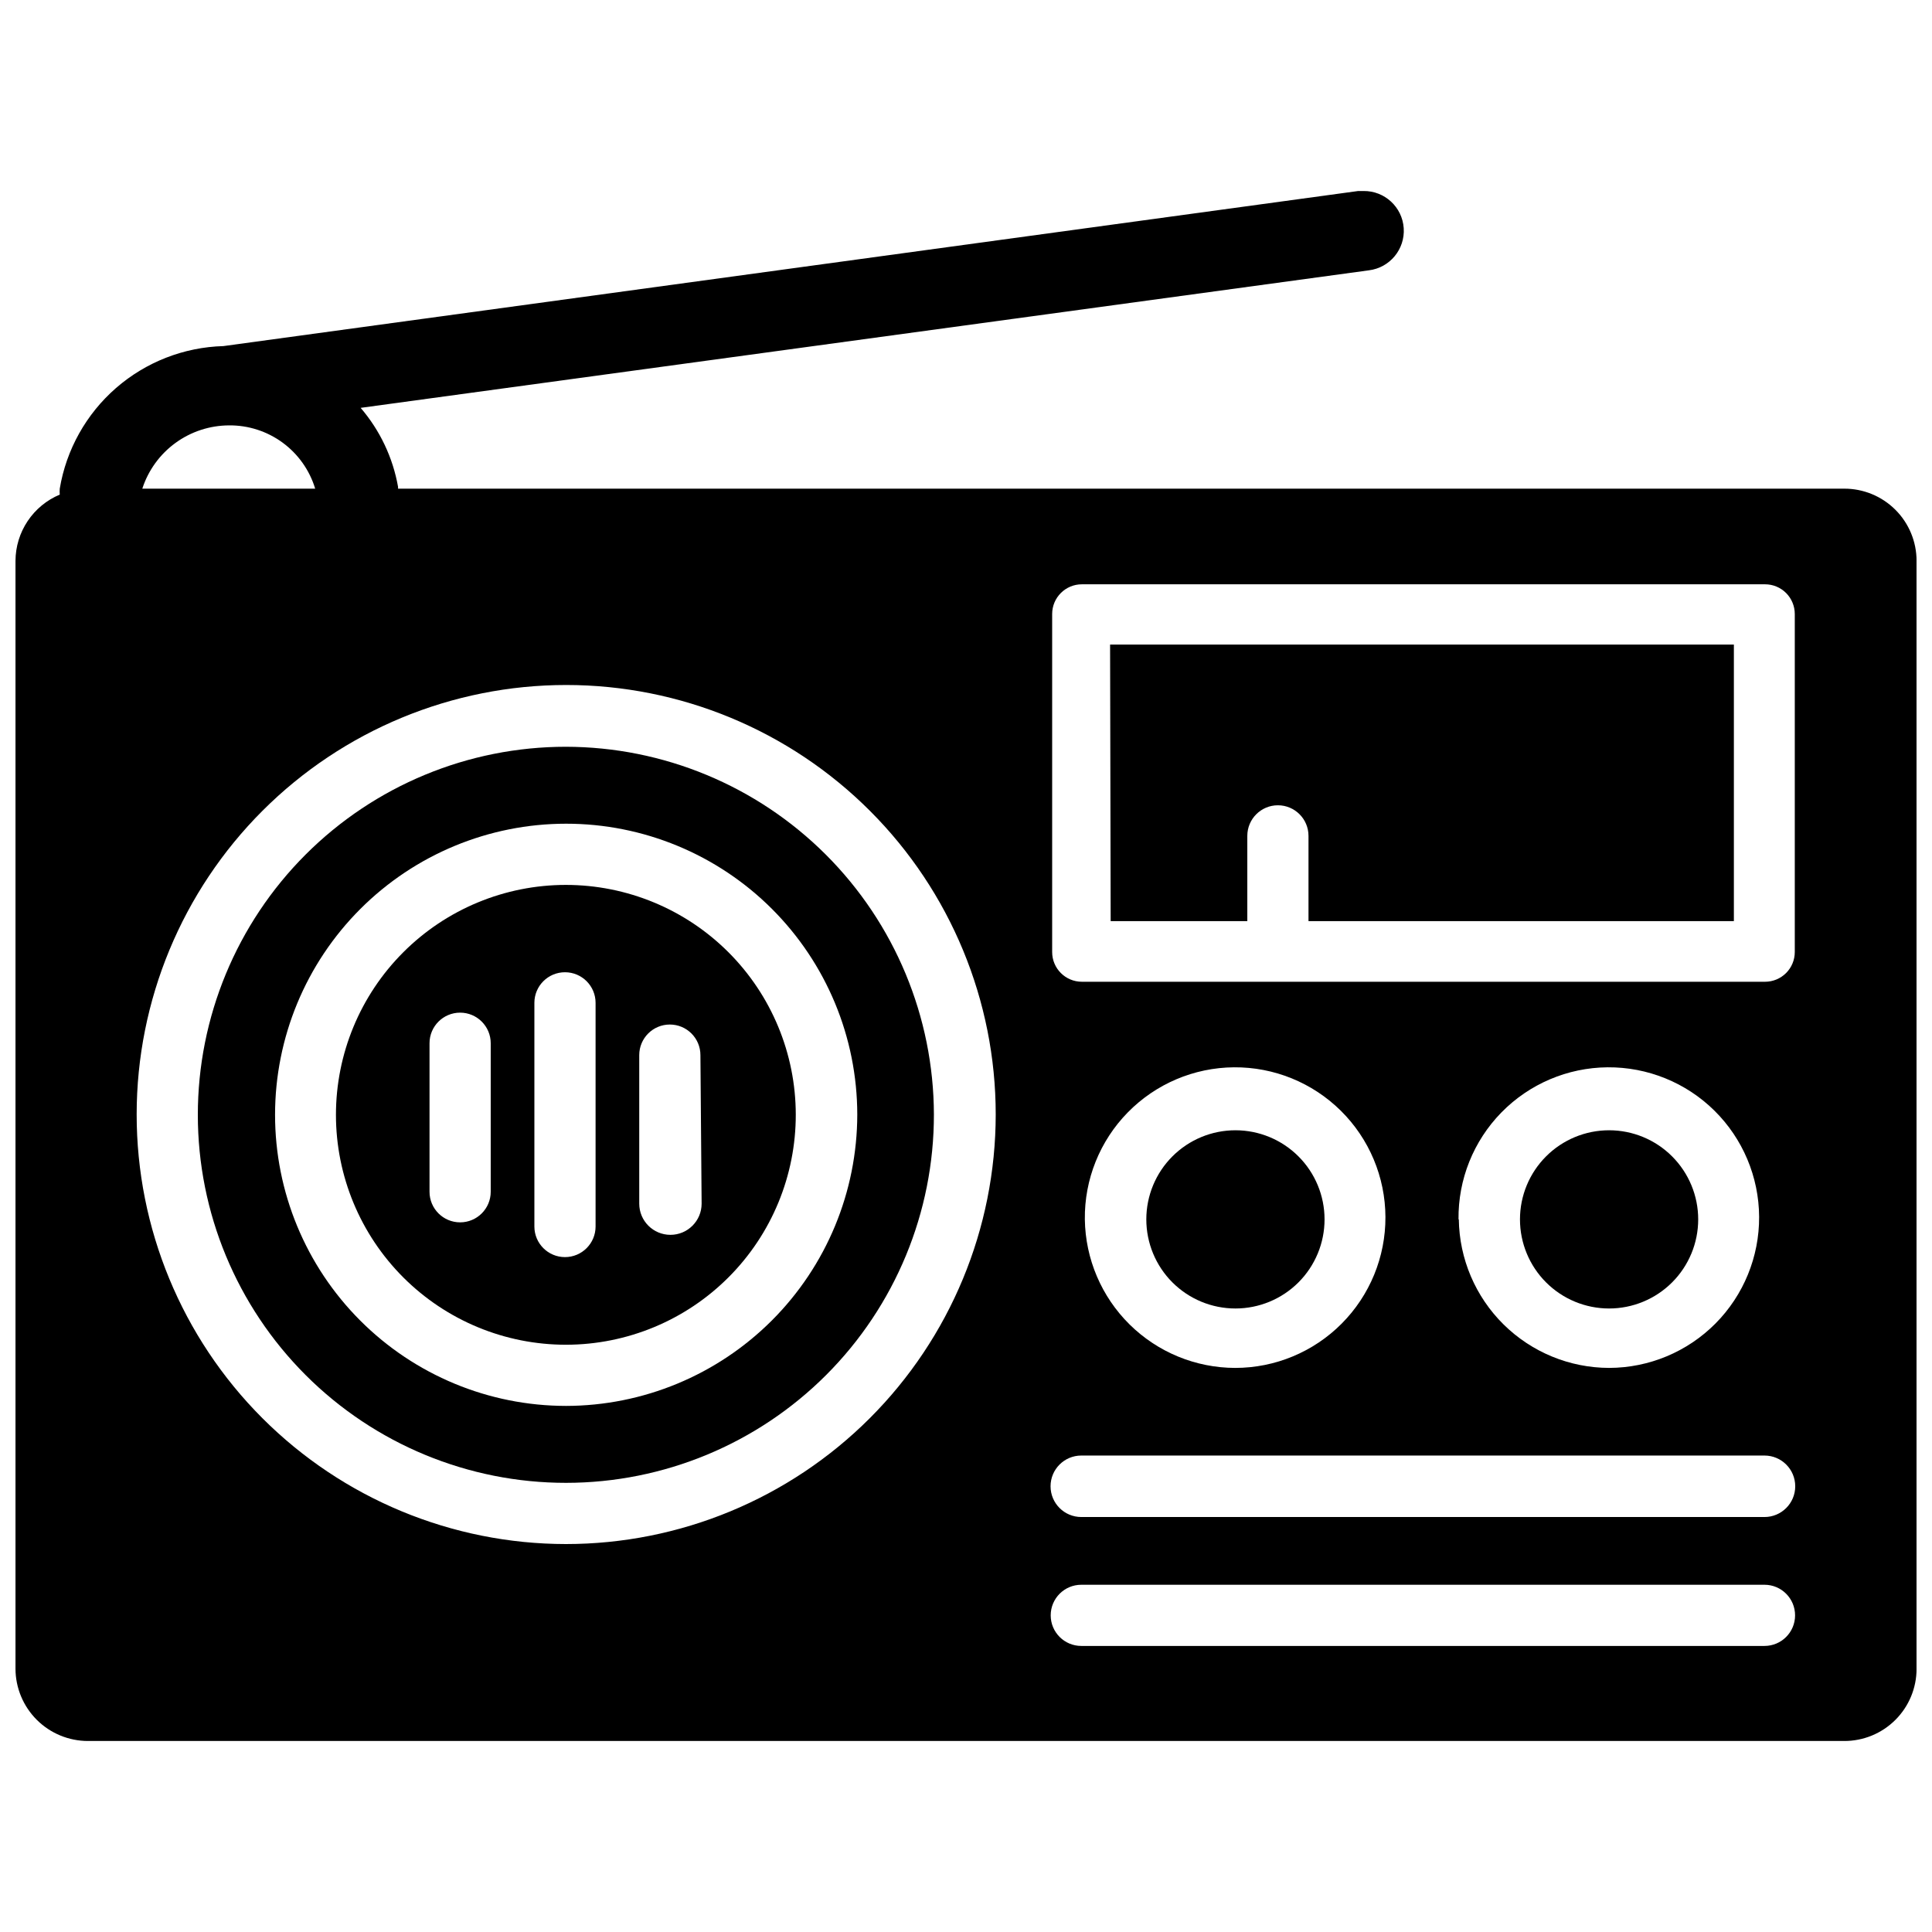
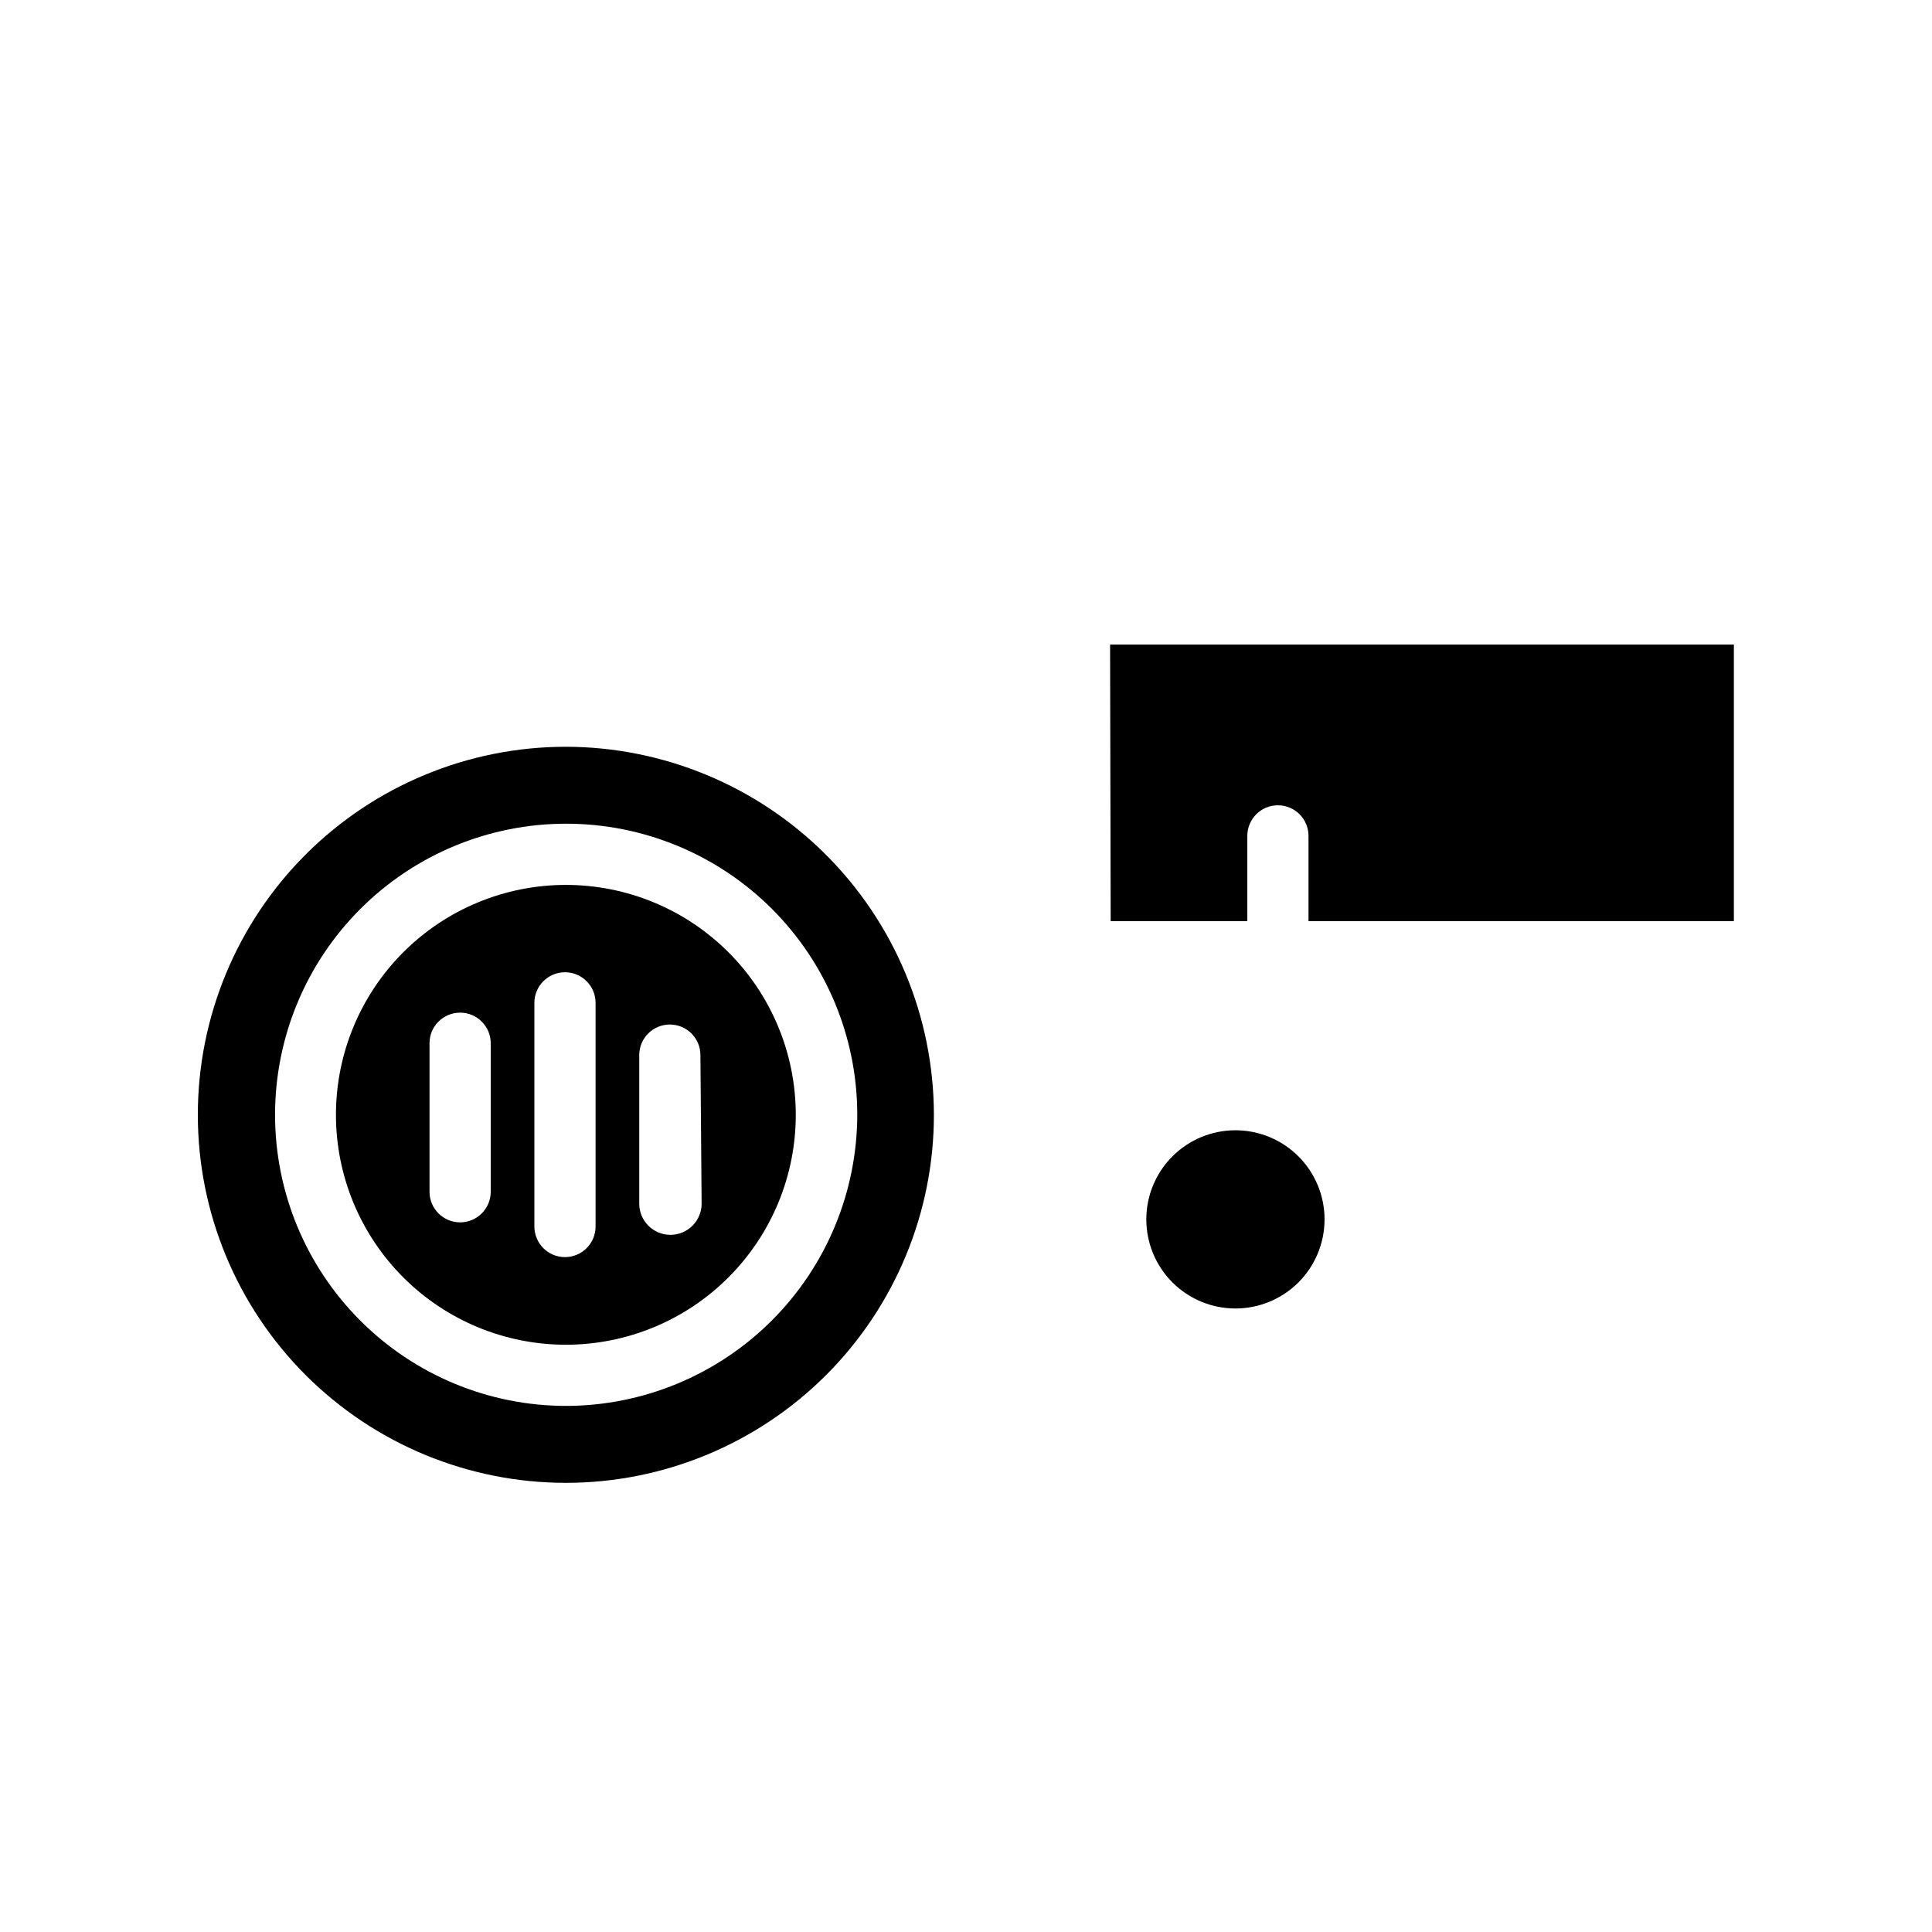
<svg xmlns="http://www.w3.org/2000/svg" width="800px" height="800px" version="1.1" viewBox="144 144 512 512">
  <defs>
    <clipPath id="a">
-       <path d="m148.09 194h503.81v412h-503.81z" />
-     </clipPath>
+       </clipPath>
  </defs>
  <g clip-path="url(#a)">
    <path d="m632.7 273.5h-383.21v-0.473c-1.367-7.742-4.793-14.977-9.918-20.941l267.18-36.445c5.562-0.68 9.625-5.59 9.246-11.18-0.375-5.594-5.059-9.914-10.66-9.84h-1.418l-300.71 41.094c-10.492 0.293-20.551 4.223-28.465 11.113-7.91 6.894-13.184 16.32-14.91 26.672-0.043 0.523-0.043 1.051 0 1.574-3.465 1.453-6.422 3.891-8.508 7.012-2.086 3.121-3.207 6.789-3.223 10.543v293.62c0.02 5.082 2.055 9.945 5.652 13.531 3.602 3.586 8.477 5.598 13.555 5.598h465.39c5.086 0.023 9.973-1.984 13.578-5.574 3.606-3.59 5.629-8.469 5.629-13.555v-293.62c0-5.09-2.023-9.965-5.629-13.555-3.606-3.59-8.492-5.598-13.578-5.574zm-428-16.77c5.106-0.047 10.09 1.559 14.207 4.582 4.113 3.023 7.141 7.301 8.621 12.188h-45.816c1.578-4.863 4.648-9.102 8.773-12.109 4.129-3.012 9.105-4.644 14.215-4.66zm89.266 296.46c-30.184-0.02-59.125-12.031-80.457-33.387-21.332-21.355-33.305-50.309-33.293-80.496 0.016-30.184 12.016-59.125 33.367-80.465 21.352-21.336 50.305-33.316 80.488-33.312 30.188 0.008 59.133 12.004 80.473 33.352 21.344 21.348 33.332 50.293 33.332 80.48-0.02 30.195-12.031 59.148-33.391 80.492-21.359 21.348-50.32 33.336-80.52 33.336zm317.64 27h-181.05c-4.481 0-8.109-3.629-8.109-8.105 0-4.481 3.629-8.109 8.109-8.109h181.05c4.481 0 8.109 3.629 8.109 8.109 0 4.477-3.629 8.105-8.109 8.105zm0-34.164h-181.05c-4.5 0-8.148-3.648-8.148-8.145 0-4.5 3.648-8.148 8.148-8.148h181.05c4.5 0 8.148 3.648 8.148 8.148 0 4.496-3.648 8.145-8.148 8.145zm-180.11-78.875c-0.129-10.594 3.969-20.797 11.387-28.359 7.414-7.562 17.535-11.863 28.125-11.945 10.59-0.086 20.781 4.055 28.312 11.496 7.535 7.445 11.793 17.586 11.836 28.176 0.043 10.59-4.137 20.762-11.609 28.266-7.473 7.508-17.629 11.727-28.219 11.727-10.477-0.02-20.527-4.16-27.98-11.523-7.449-7.363-11.707-17.363-11.852-27.836zm99.031 0h-0.004c-0.125-10.586 3.969-20.789 11.379-28.352 7.41-7.562 17.523-11.863 28.109-11.953 10.586-0.09 20.773 4.035 28.312 11.469 7.535 7.434 11.805 17.562 11.863 28.148 0.055 10.59-4.106 20.762-11.562 28.277-7.461 7.512-17.602 11.746-28.188 11.77-10.48-0.02-20.527-4.16-27.98-11.523s-11.711-17.363-11.855-27.836zm89.109-70.848v-0.004c0 2.09-0.832 4.094-2.305 5.566-1.477 1.477-3.481 2.309-5.566 2.309h-181.06c-4.348 0-7.871-3.527-7.871-7.875v-89.582c0-4.348 3.523-7.871 7.871-7.871h181.06c2.086 0 4.09 0.828 5.566 2.305 1.473 1.477 2.305 3.481 2.305 5.566z" />
  </g>
  <path d="m495.02 467.15c0-6.266-2.488-12.273-6.918-16.699-4.43-4.43-10.438-6.918-16.699-6.918-6.266 0-12.27 2.488-16.699 6.918-4.43 4.426-6.918 10.434-6.918 16.699 0 6.262 2.488 12.27 6.918 16.699 4.43 4.426 10.434 6.914 16.699 6.914 6.262 0 12.27-2.488 16.699-6.914 4.43-4.43 6.918-10.438 6.918-16.699z" />
-   <path d="m594.04 467.15c0-6.266-2.488-12.273-6.918-16.699-4.426-4.43-10.434-6.918-16.695-6.918-6.266 0-12.273 2.488-16.699 6.918-4.43 4.426-6.918 10.434-6.918 16.699 0 6.262 2.488 12.27 6.918 16.699 4.426 4.426 10.434 6.914 16.699 6.914 6.262 0 12.27-2.488 16.695-6.914 4.43-4.43 6.918-10.438 6.918-16.699z" />
  <path d="m438.34 388.11h36.211v-22.594c0-4.477 3.629-8.109 8.109-8.109 4.477 0 8.105 3.633 8.105 8.109v22.594h112.73v-73.289h-165.31z" />
  <path d="m293.96 341.9c-25.871 0-50.684 10.281-68.977 28.578-18.289 18.297-28.562 43.109-28.555 68.984 0.004 25.871 10.293 50.68 28.594 68.969 18.301 18.285 43.121 28.551 68.992 28.539 25.871-0.016 50.68-10.309 68.961-28.613 18.281-18.309 28.543-43.129 28.52-69-0.062-25.844-10.359-50.605-28.641-68.871s-43.051-28.543-68.895-28.586zm0 174.68c-20.449-0.02-40.055-8.16-54.508-22.633-14.449-14.469-22.566-34.086-22.559-54.539 0.008-20.449 8.137-40.062 22.598-54.523 14.461-14.461 34.07-22.59 54.523-22.594 20.449-0.008 40.066 8.105 54.539 22.559 14.469 14.449 22.613 34.055 22.633 54.508-0.02 20.473-8.164 40.105-22.641 54.582-14.48 14.477-34.109 22.621-54.586 22.641z" />
  <path d="m293.96 378.51c-16.164 0-31.664 6.422-43.09 17.855-11.43 11.434-17.844 26.938-17.84 43.102 0.008 16.164 6.438 31.66 17.875 43.086 11.438 11.422 26.945 17.828 43.109 17.816 16.164-0.016 31.66-6.449 43.078-17.895 11.418-11.441 17.82-26.949 17.797-43.113-0.02-16.148-6.449-31.625-17.871-43.035-11.426-11.406-26.91-17.816-43.059-17.816zm-19.914 81.316c0 4.481-3.633 8.109-8.109 8.109s-8.109-3.629-8.109-8.109v-39.359c0-4.477 3.633-8.105 8.109-8.105s8.109 3.629 8.109 8.105zm27.789 9.211c0 4.481-3.633 8.109-8.109 8.109-4.477 0-8.109-3.629-8.109-8.109v-59.273c0-4.481 3.633-8.109 8.109-8.109 4.477 0 8.109 3.629 8.109 8.109zm28.102-6.059c0 4.562-3.699 8.266-8.266 8.266s-8.266-3.703-8.266-8.266v-39.363c0-4.477 3.629-8.105 8.109-8.105 4.477 0 8.105 3.629 8.105 8.105z" />
</svg>